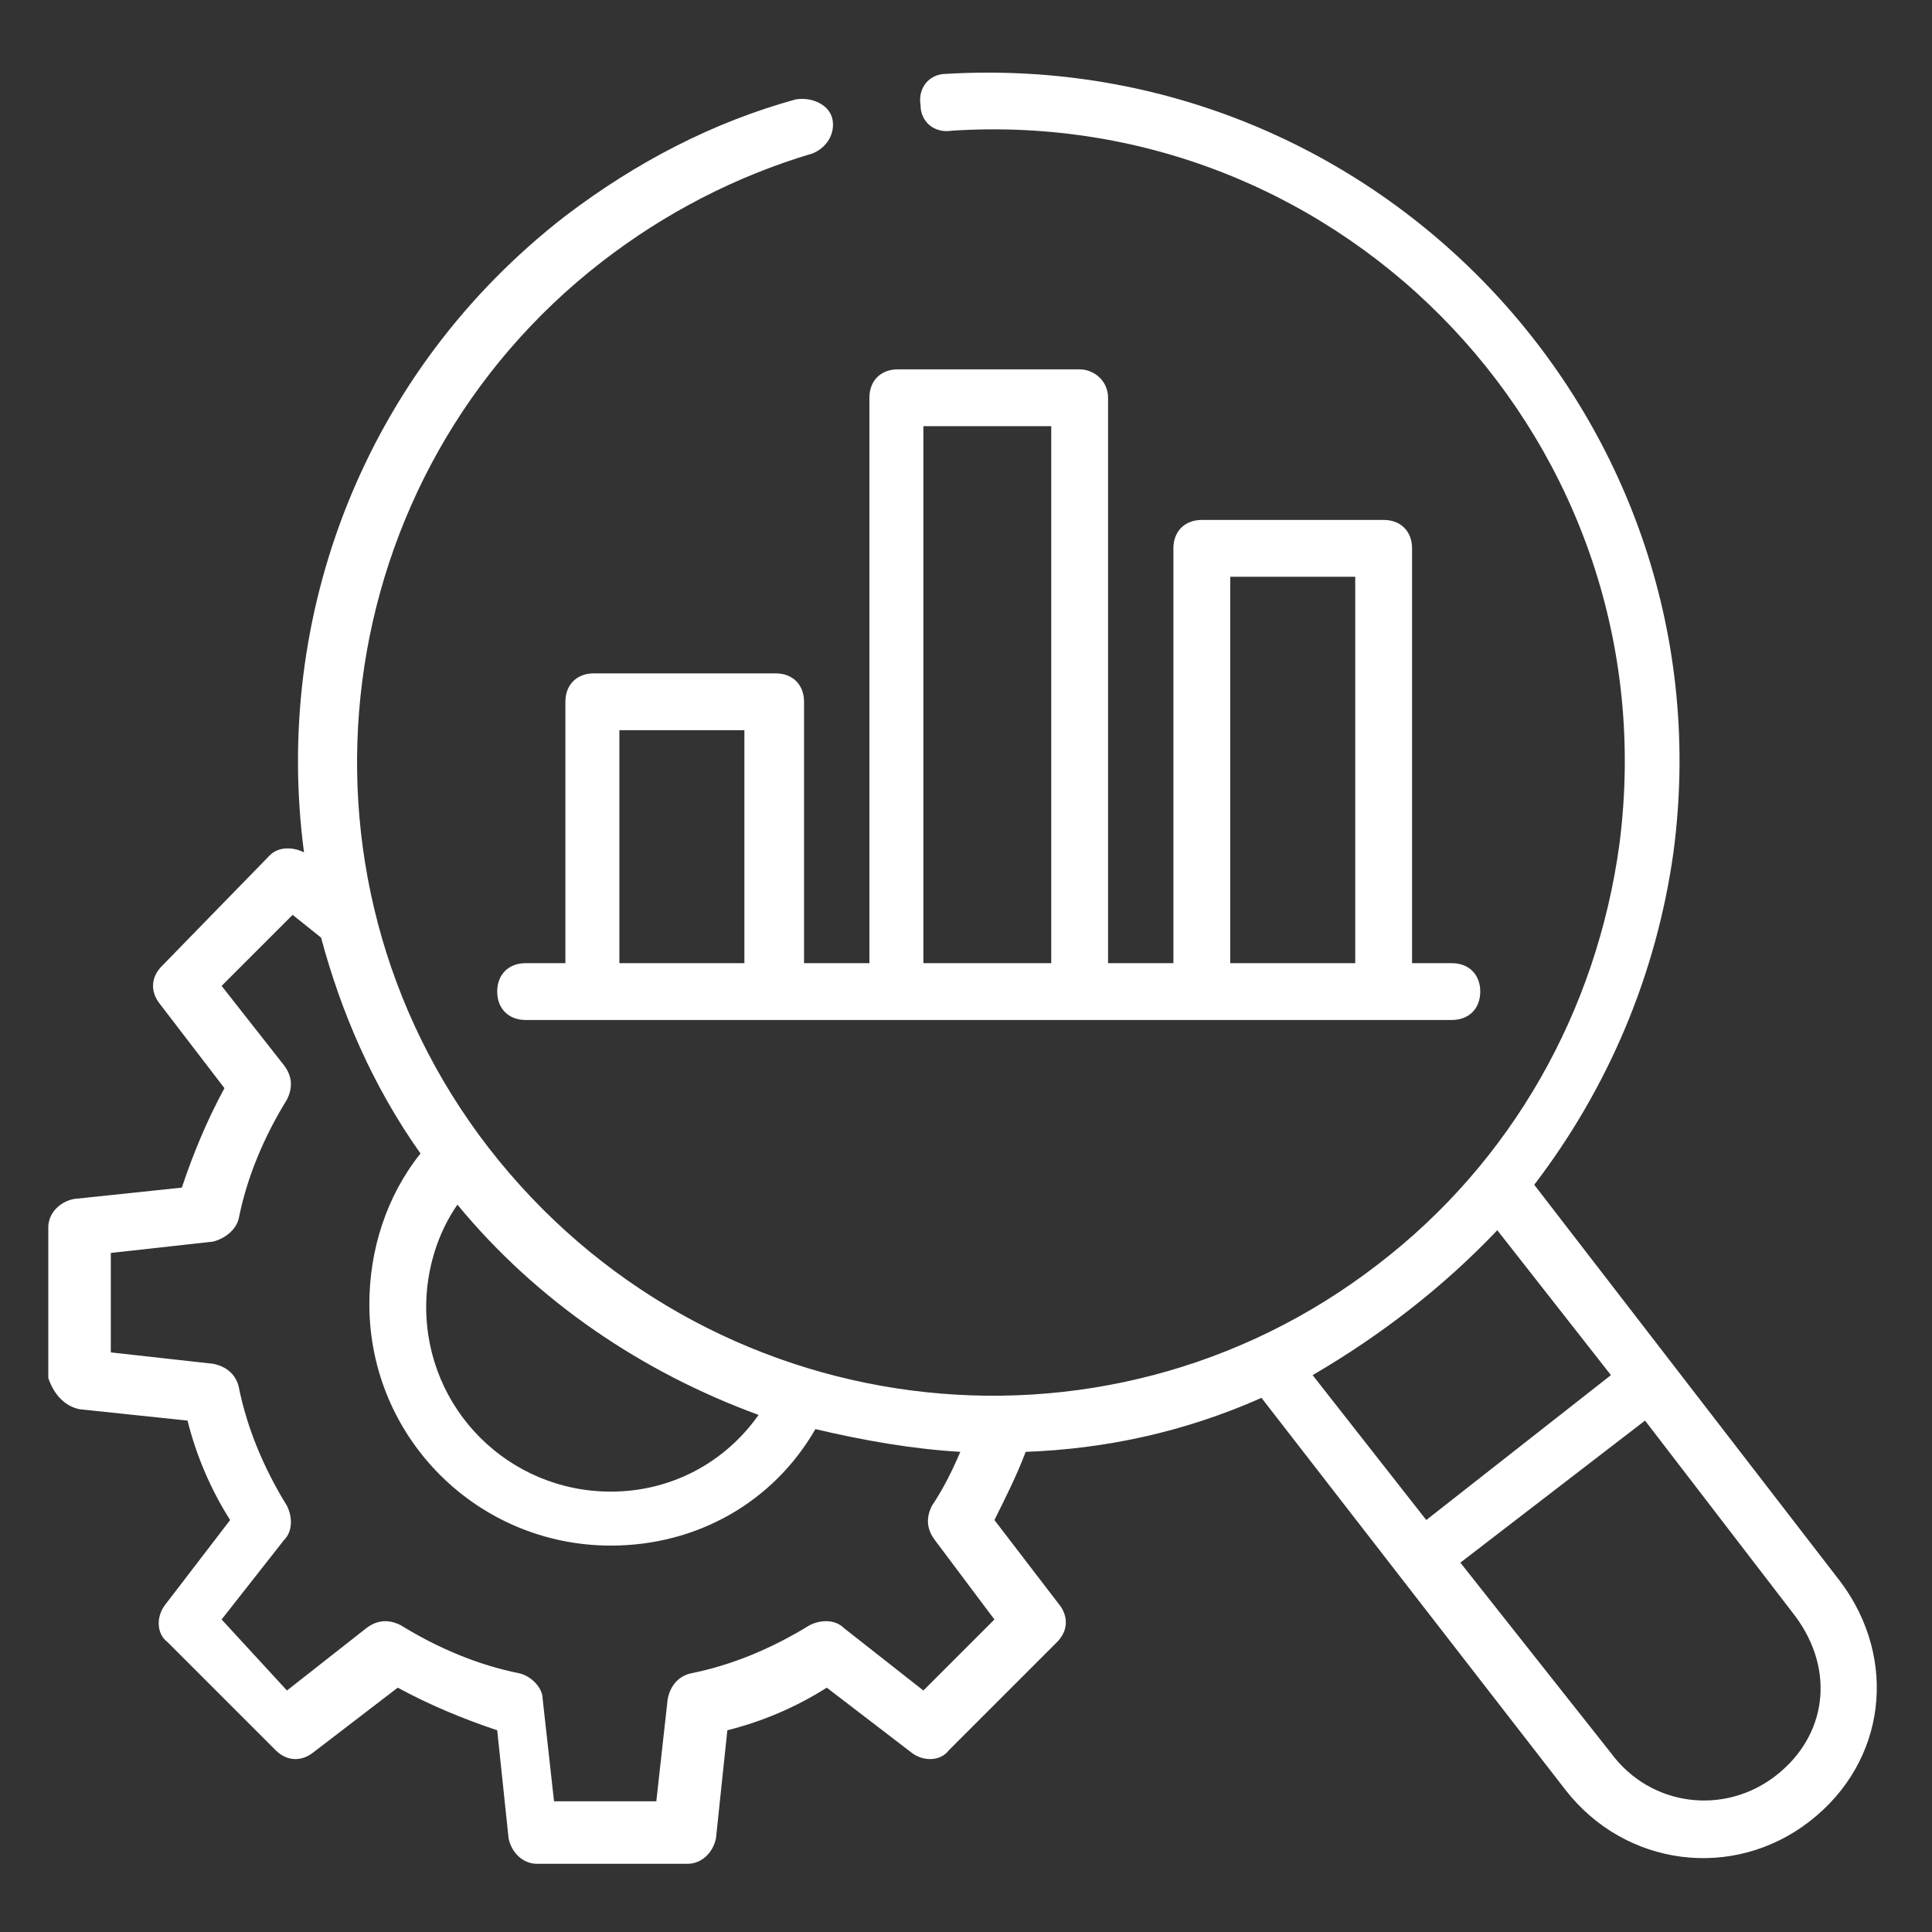
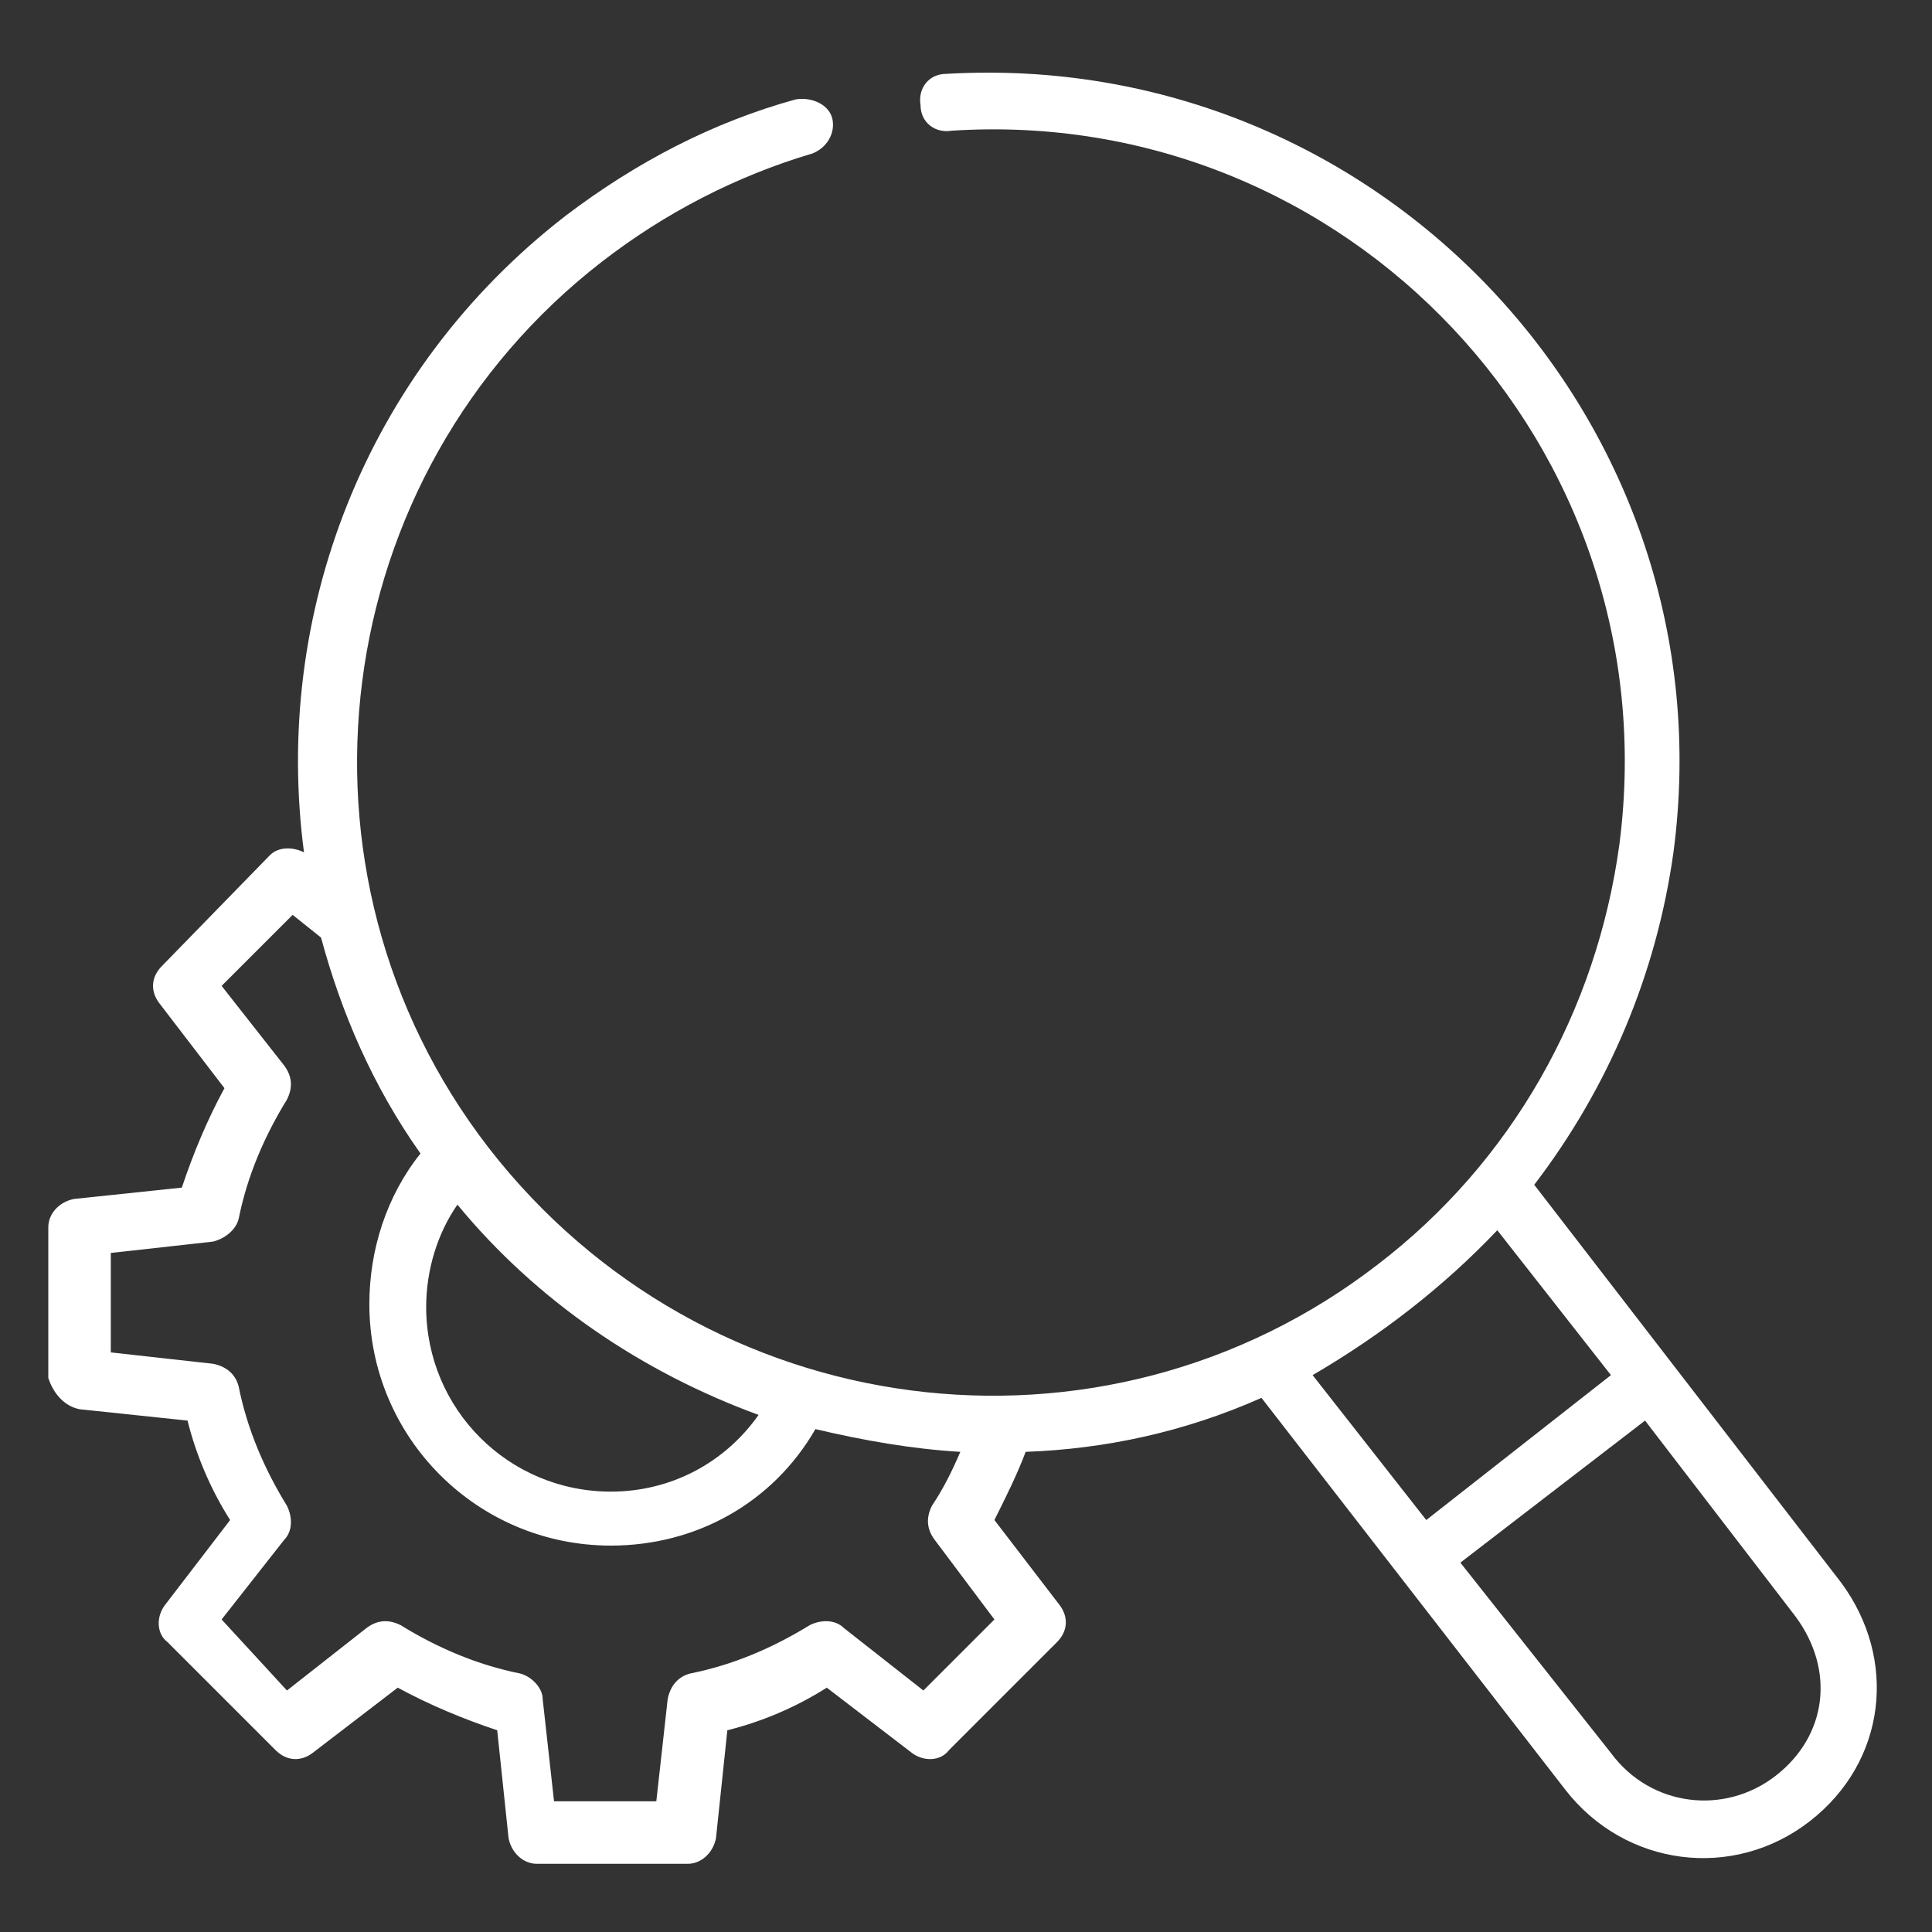
<svg xmlns="http://www.w3.org/2000/svg" enable-background="new 0 0 68 68" viewBox="0 0 68 68" id="ProductiveAnalysis">
  <rect x="0" y="0" width="68" height="68" fill="#333333" stroke="none" />
  <path d="M2.8,49.6L6.6,50c0.3,1.2,0.8,2.4,1.5,3.5l-2.3,3c-0.3,0.4-0.3,1,0.1,1.3l3.8,3.8c0.4,0.4,0.9,0.4,1.3,0.1l3-2.3   c1.1,0.6,2.3,1.1,3.5,1.5l0.4,3.8c0.1,0.5,0.5,0.9,1,0.9h5.3c0.5,0,0.9-0.4,1-0.9l0.4-3.8c1.2-0.3,2.4-0.8,3.5-1.5l3,2.3   c0.4,0.3,1,0.3,1.3-0.1l3.8-3.8c0.4-0.4,0.4-0.9,0.1-1.3l-2.3-3c0.4-0.8,0.8-1.6,1.1-2.4c2.8-0.1,5.6-0.7,8.3-1.9L55.1,63   c2.1,2.7,5.9,3.2,8.6,1.1c2.7-2.1,3.1-5.7,1.1-8.4L54,41.7c2.6-3.4,4.3-7.4,4.9-11.7c2-15.1-10.3-28.3-25.6-27.4   c-0.6,0-1,0.5-0.9,1.1c0,0.6,0.5,1,1.1,0.9c13.9-0.9,25.3,11.1,23.5,25.1c-0.8,5.9-3.8,11.2-8.5,14.8c-9.7,7.5-23.7,5.7-31.3-4.1   c-7.5-9.7-5.7-23.7,4-31.2c2.2-1.7,4.7-3,7.4-3.8c0.5-0.2,0.8-0.7,0.7-1.2S28.6,3.4,28,3.5c-2.9,0.8-5.6,2.2-8.1,4.1   c-7.1,5.5-10.3,14.1-9.2,22.4c-0.4-0.2-0.9-0.2-1.2,0.1L5.7,34c-0.4,0.4-0.4,0.9-0.1,1.3l2.3,3c-0.6,1.1-1.1,2.3-1.5,3.5l-3.8,0.4   c-0.5,0.1-0.9,0.5-0.9,1v5.3C1.9,49.1,2.3,49.5,2.8,49.6z M62.5,62.5c-1.8,1.4-4.4,1.1-5.8-0.8l-5.3-6.7l6.5-5l5.3,6.9   C64.6,58.8,64.3,61.1,62.5,62.5z M52.7,43.3l4,5.1l-6.5,5.1l-4-5.1C48.6,47,50.8,45.3,52.7,43.3z M26.7,49.8   c-1.2,1.7-3.1,2.7-5.2,2.7c-3.6,0-6.5-2.9-6.5-6.5c0-1.3,0.4-2.6,1.1-3.6C18.9,45.8,22.6,48.3,26.7,49.8z M3.9,44.1l3.6-0.4   c0.4-0.1,0.8-0.4,0.9-0.8c0.3-1.5,0.9-2.9,1.7-4.2c0.2-0.4,0.2-0.8-0.1-1.2l-2.2-2.8l2.5-2.5l1,0.8c0.7,2.6,1.8,5.2,3.5,7.6   c-1.2,1.5-1.8,3.4-1.8,5.3c0,4.7,3.8,8.5,8.5,8.5c3,0,5.7-1.5,7.2-4.1c1.7,0.4,3.4,0.7,5.1,0.8c-0.3,0.7-0.6,1.3-1,1.9   c-0.2,0.4-0.2,0.8,0.1,1.2L35,57l-2.5,2.5l-2.8-2.2c-0.3-0.3-0.8-0.3-1.2-0.1c-1.3,0.8-2.7,1.4-4.2,1.7c-0.4,0.1-0.7,0.4-0.8,0.9   l-0.4,3.6h-3.6l-0.4-3.6c0-0.4-0.4-0.8-0.8-0.9c-1.5-0.3-2.9-0.9-4.2-1.7c-0.4-0.2-0.8-0.2-1.2,0.1l-2.8,2.2L7.8,57l2.2-2.8   c0.3-0.3,0.3-0.8,0.1-1.2c-0.8-1.3-1.4-2.7-1.7-4.2c-0.1-0.4-0.4-0.7-0.9-0.8l-3.6-0.4V44.1z" fill="#ffffff" class="color000000 svgShape" />
-   <path d="M38,13h-6.4c-0.6,0-1,0.4-1,1v19.9h-2.3v-9.2c0-0.6-0.4-1-1-1h-6.4c-0.6,0-1,0.4-1,1v9.2h-1.4c-0.6,0-1,0.4-1,1s0.4,1,1,1   c23.5,0,20.9,0,32.6,0c0.6,0,1-0.4,1-1s-0.4-1-1-1h-1.4V19.3c0-0.6-0.4-1-1-1h-6.4c-0.6,0-1,0.4-1,1v14.6H39V14   C39,13.4,38.5,13,38,13z M21.8,33.9v-8.2h4.4v8.2H21.8z M32.5,33.9V15H37v18.9H32.5z M43.3,20.3h4.4v13.6h-4.4V20.3z" fill="#ffffff" class="color000000 svgShape" />
</svg>